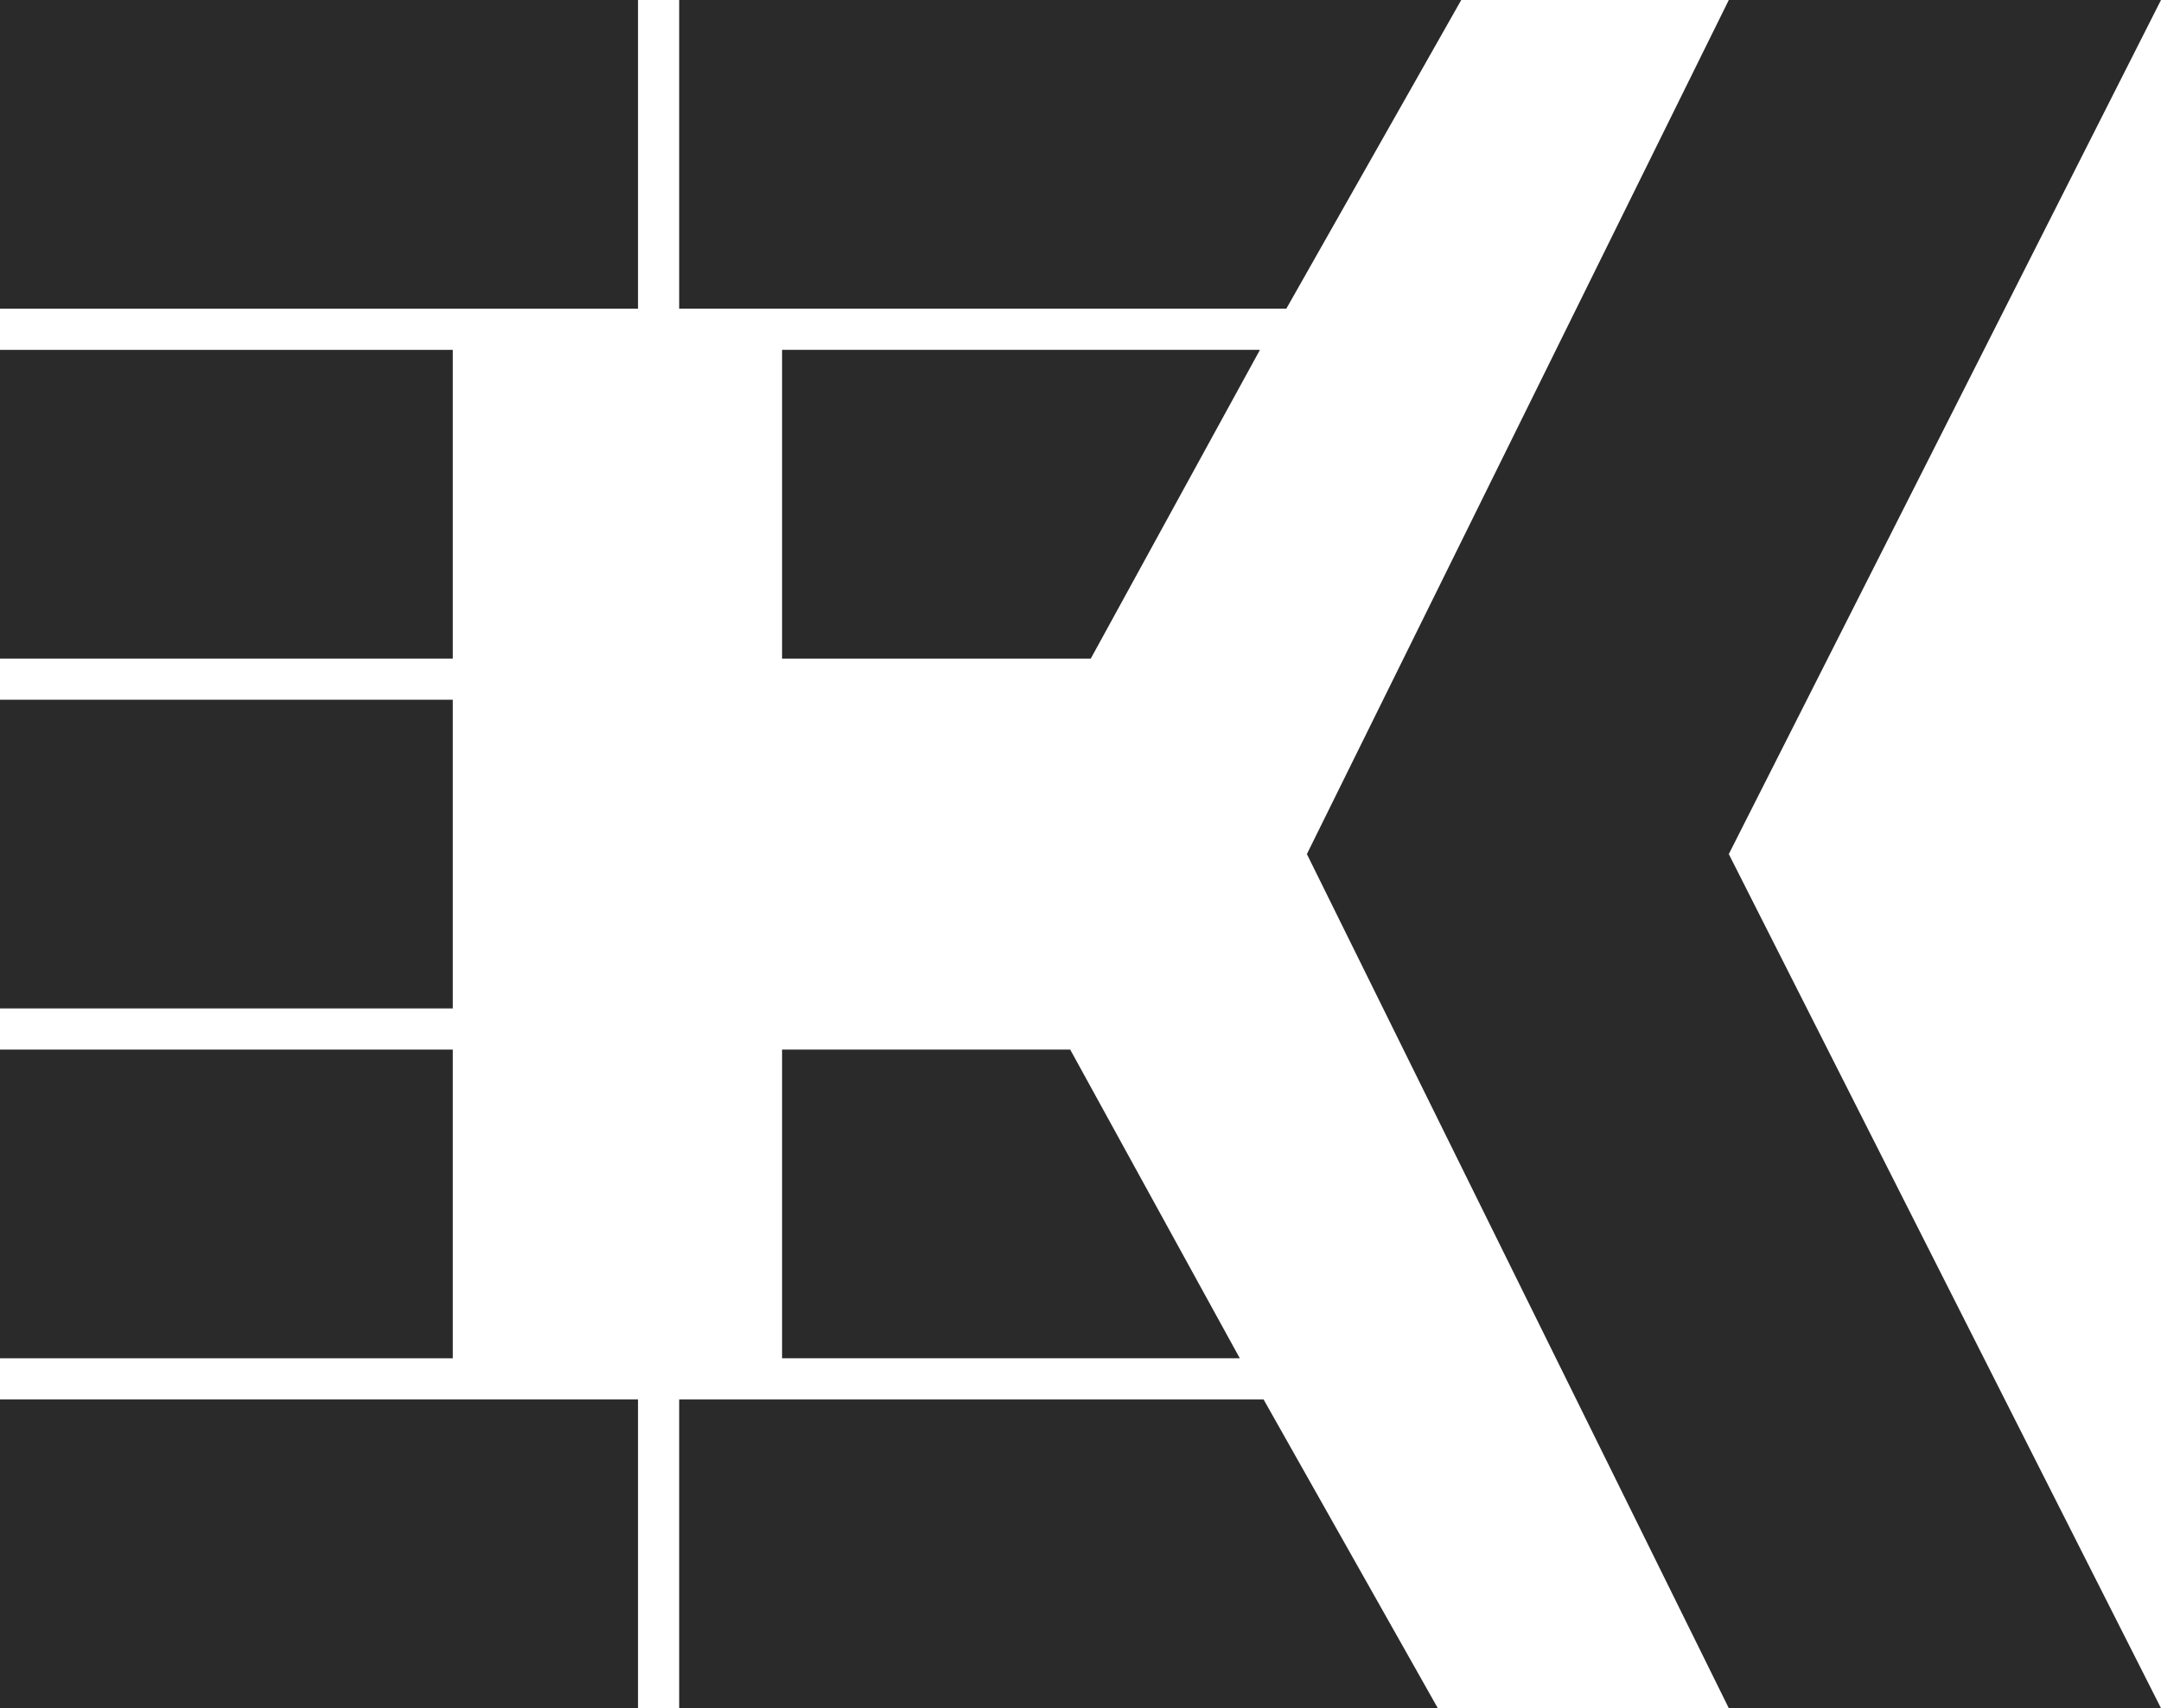
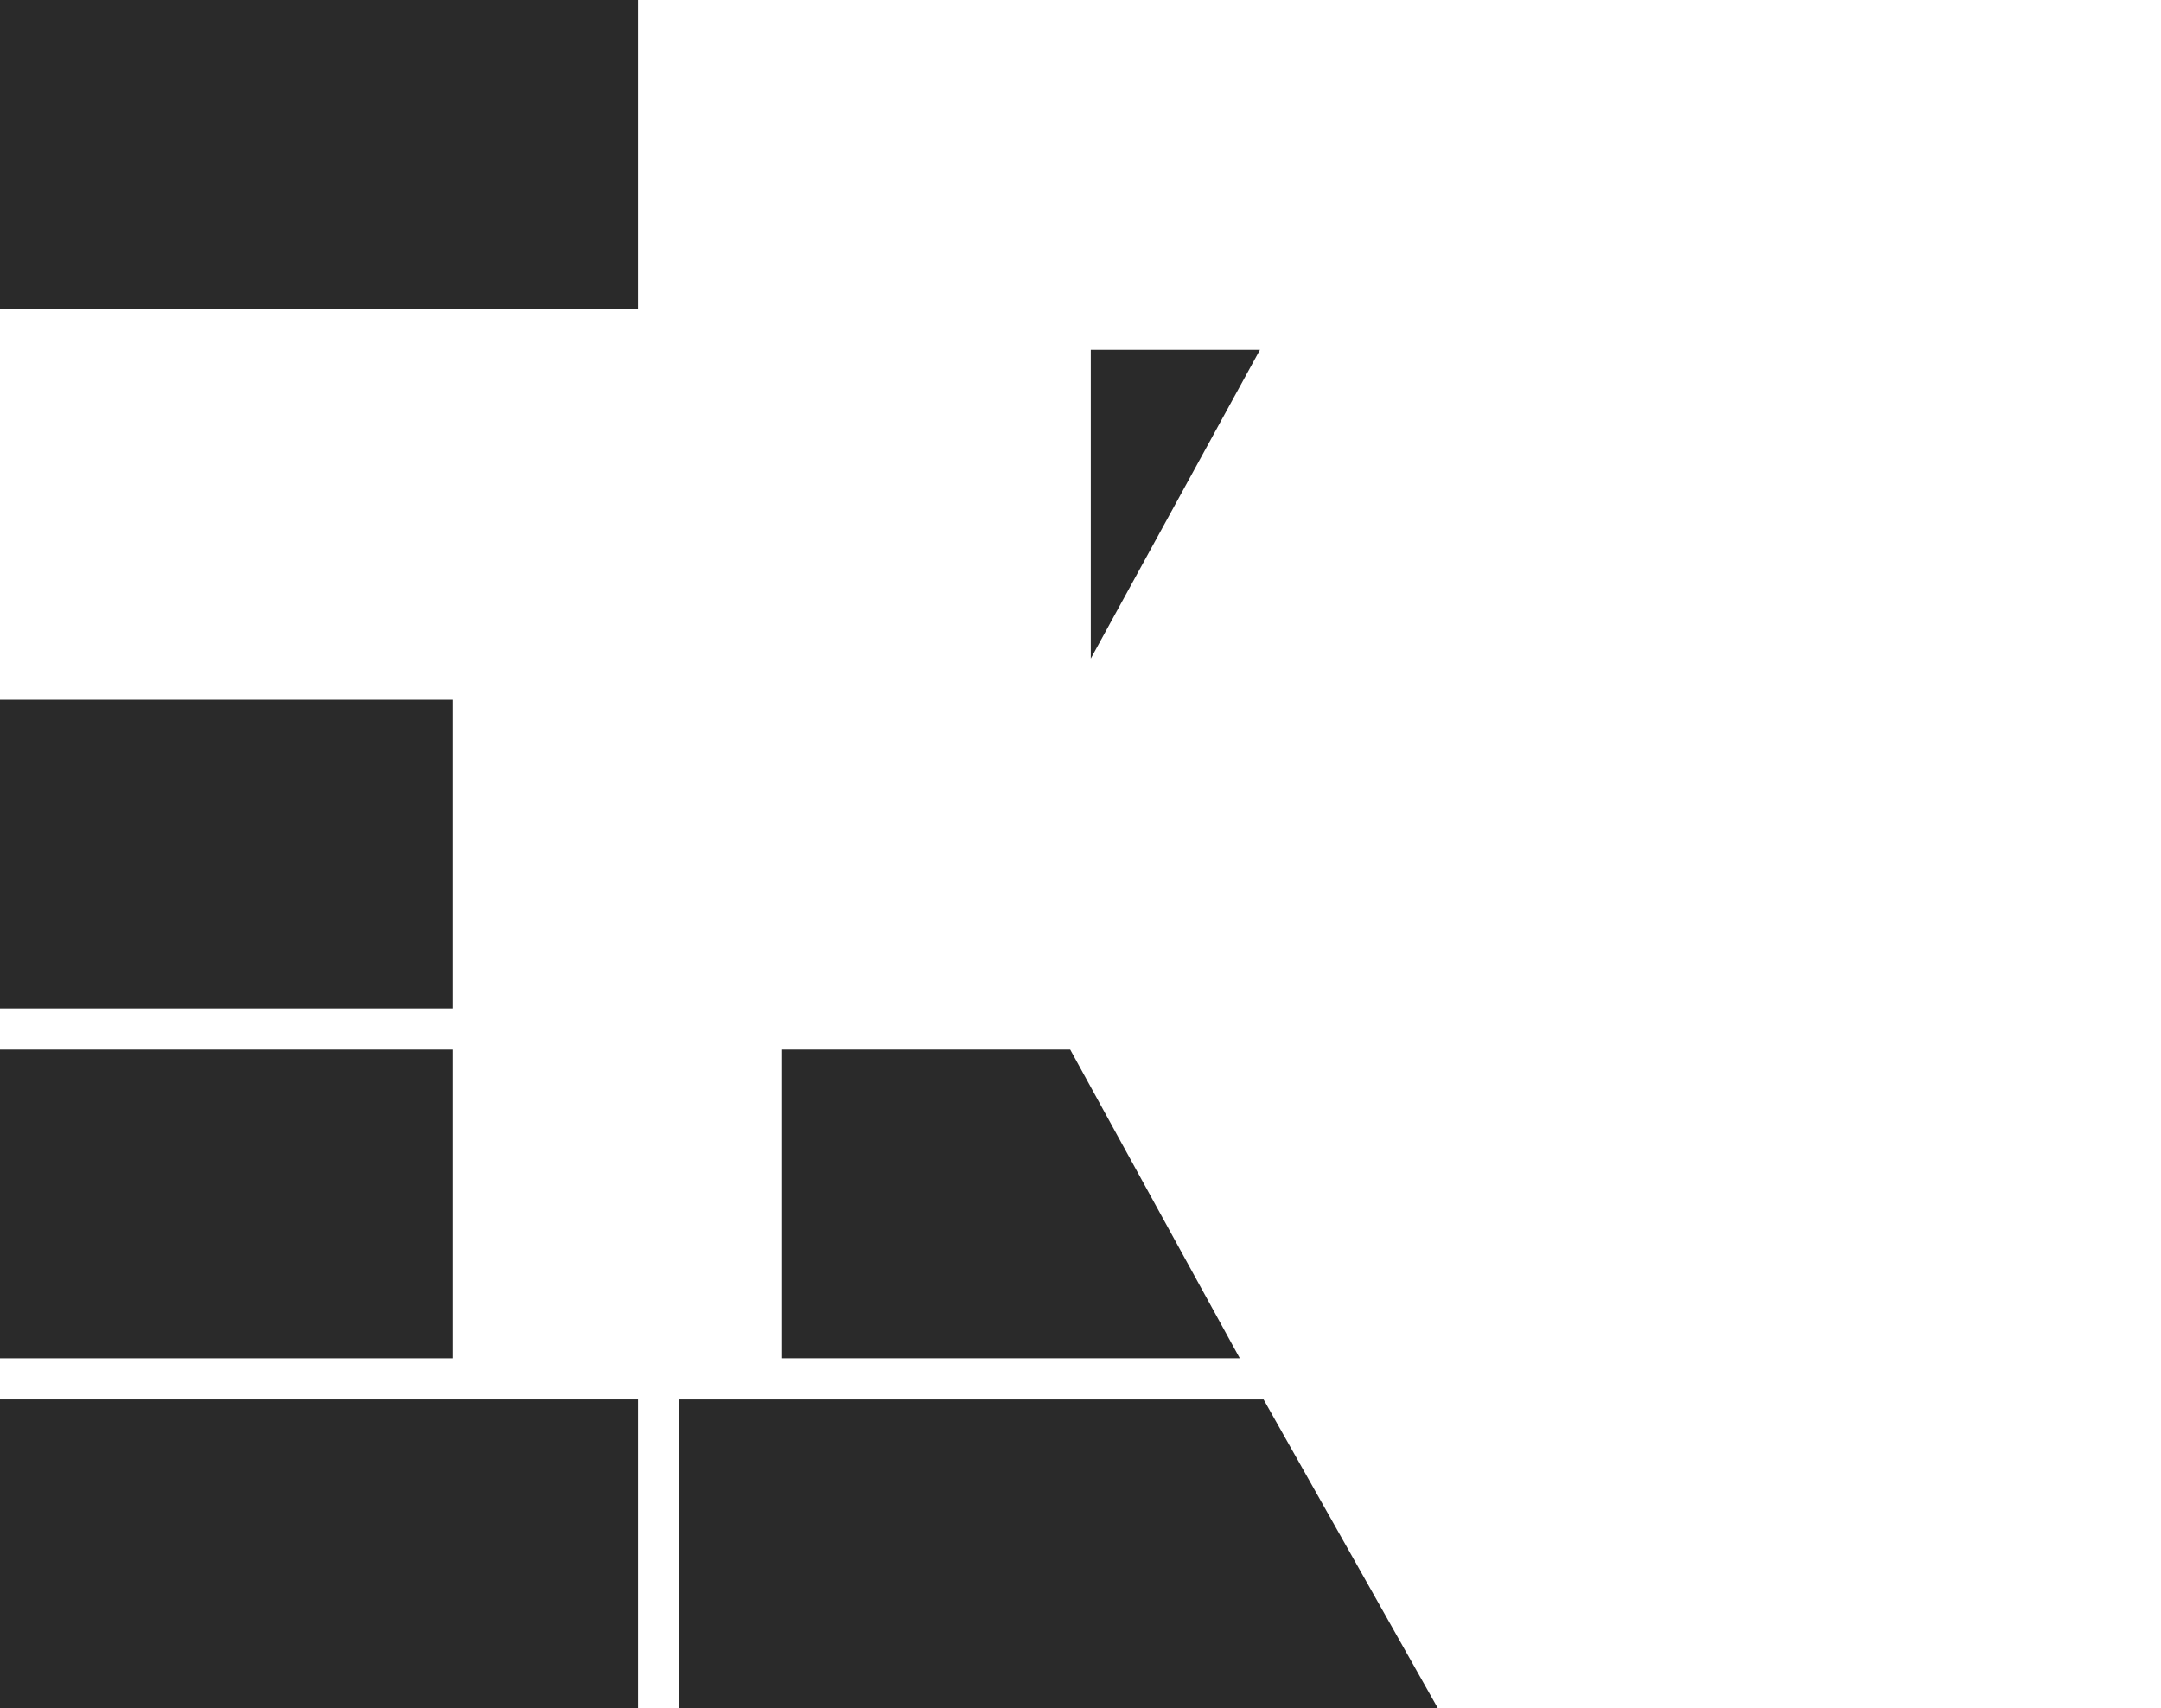
<svg xmlns="http://www.w3.org/2000/svg" width="105" height="83" viewBox="0 0 105 83" fill="none">
  <rect width="31" height="15" fill="#2A2A2A" />
  <rect y="68" width="31" height="15" fill="#2A2A2A" />
-   <path d="M33 0H71L62.5 15H33V0Z" fill="#2A2A2A" />
  <path d="M33 83H69.861L61.396 68H33V83Z" fill="#2A2A2A" />
-   <rect y="17" width="22" height="15" fill="#2A2A2A" />
  <rect y="34" width="22" height="15" fill="#2A2A2A" />
  <rect y="51" width="22" height="15" fill="#2A2A2A" />
-   <path d="M38 17H61.219L53 32H38V17Z" fill="#2A2A2A" />
+   <path d="M38 17H61.219L53 32V17Z" fill="#2A2A2A" />
  <path d="M38 66H60.241L52 51H38V66Z" fill="#2A2A2A" />
-   <path d="M84 0H105L84 41.5L105 83H84L63.5 41.5L84 0Z" fill="#2A2A2A" />
</svg>